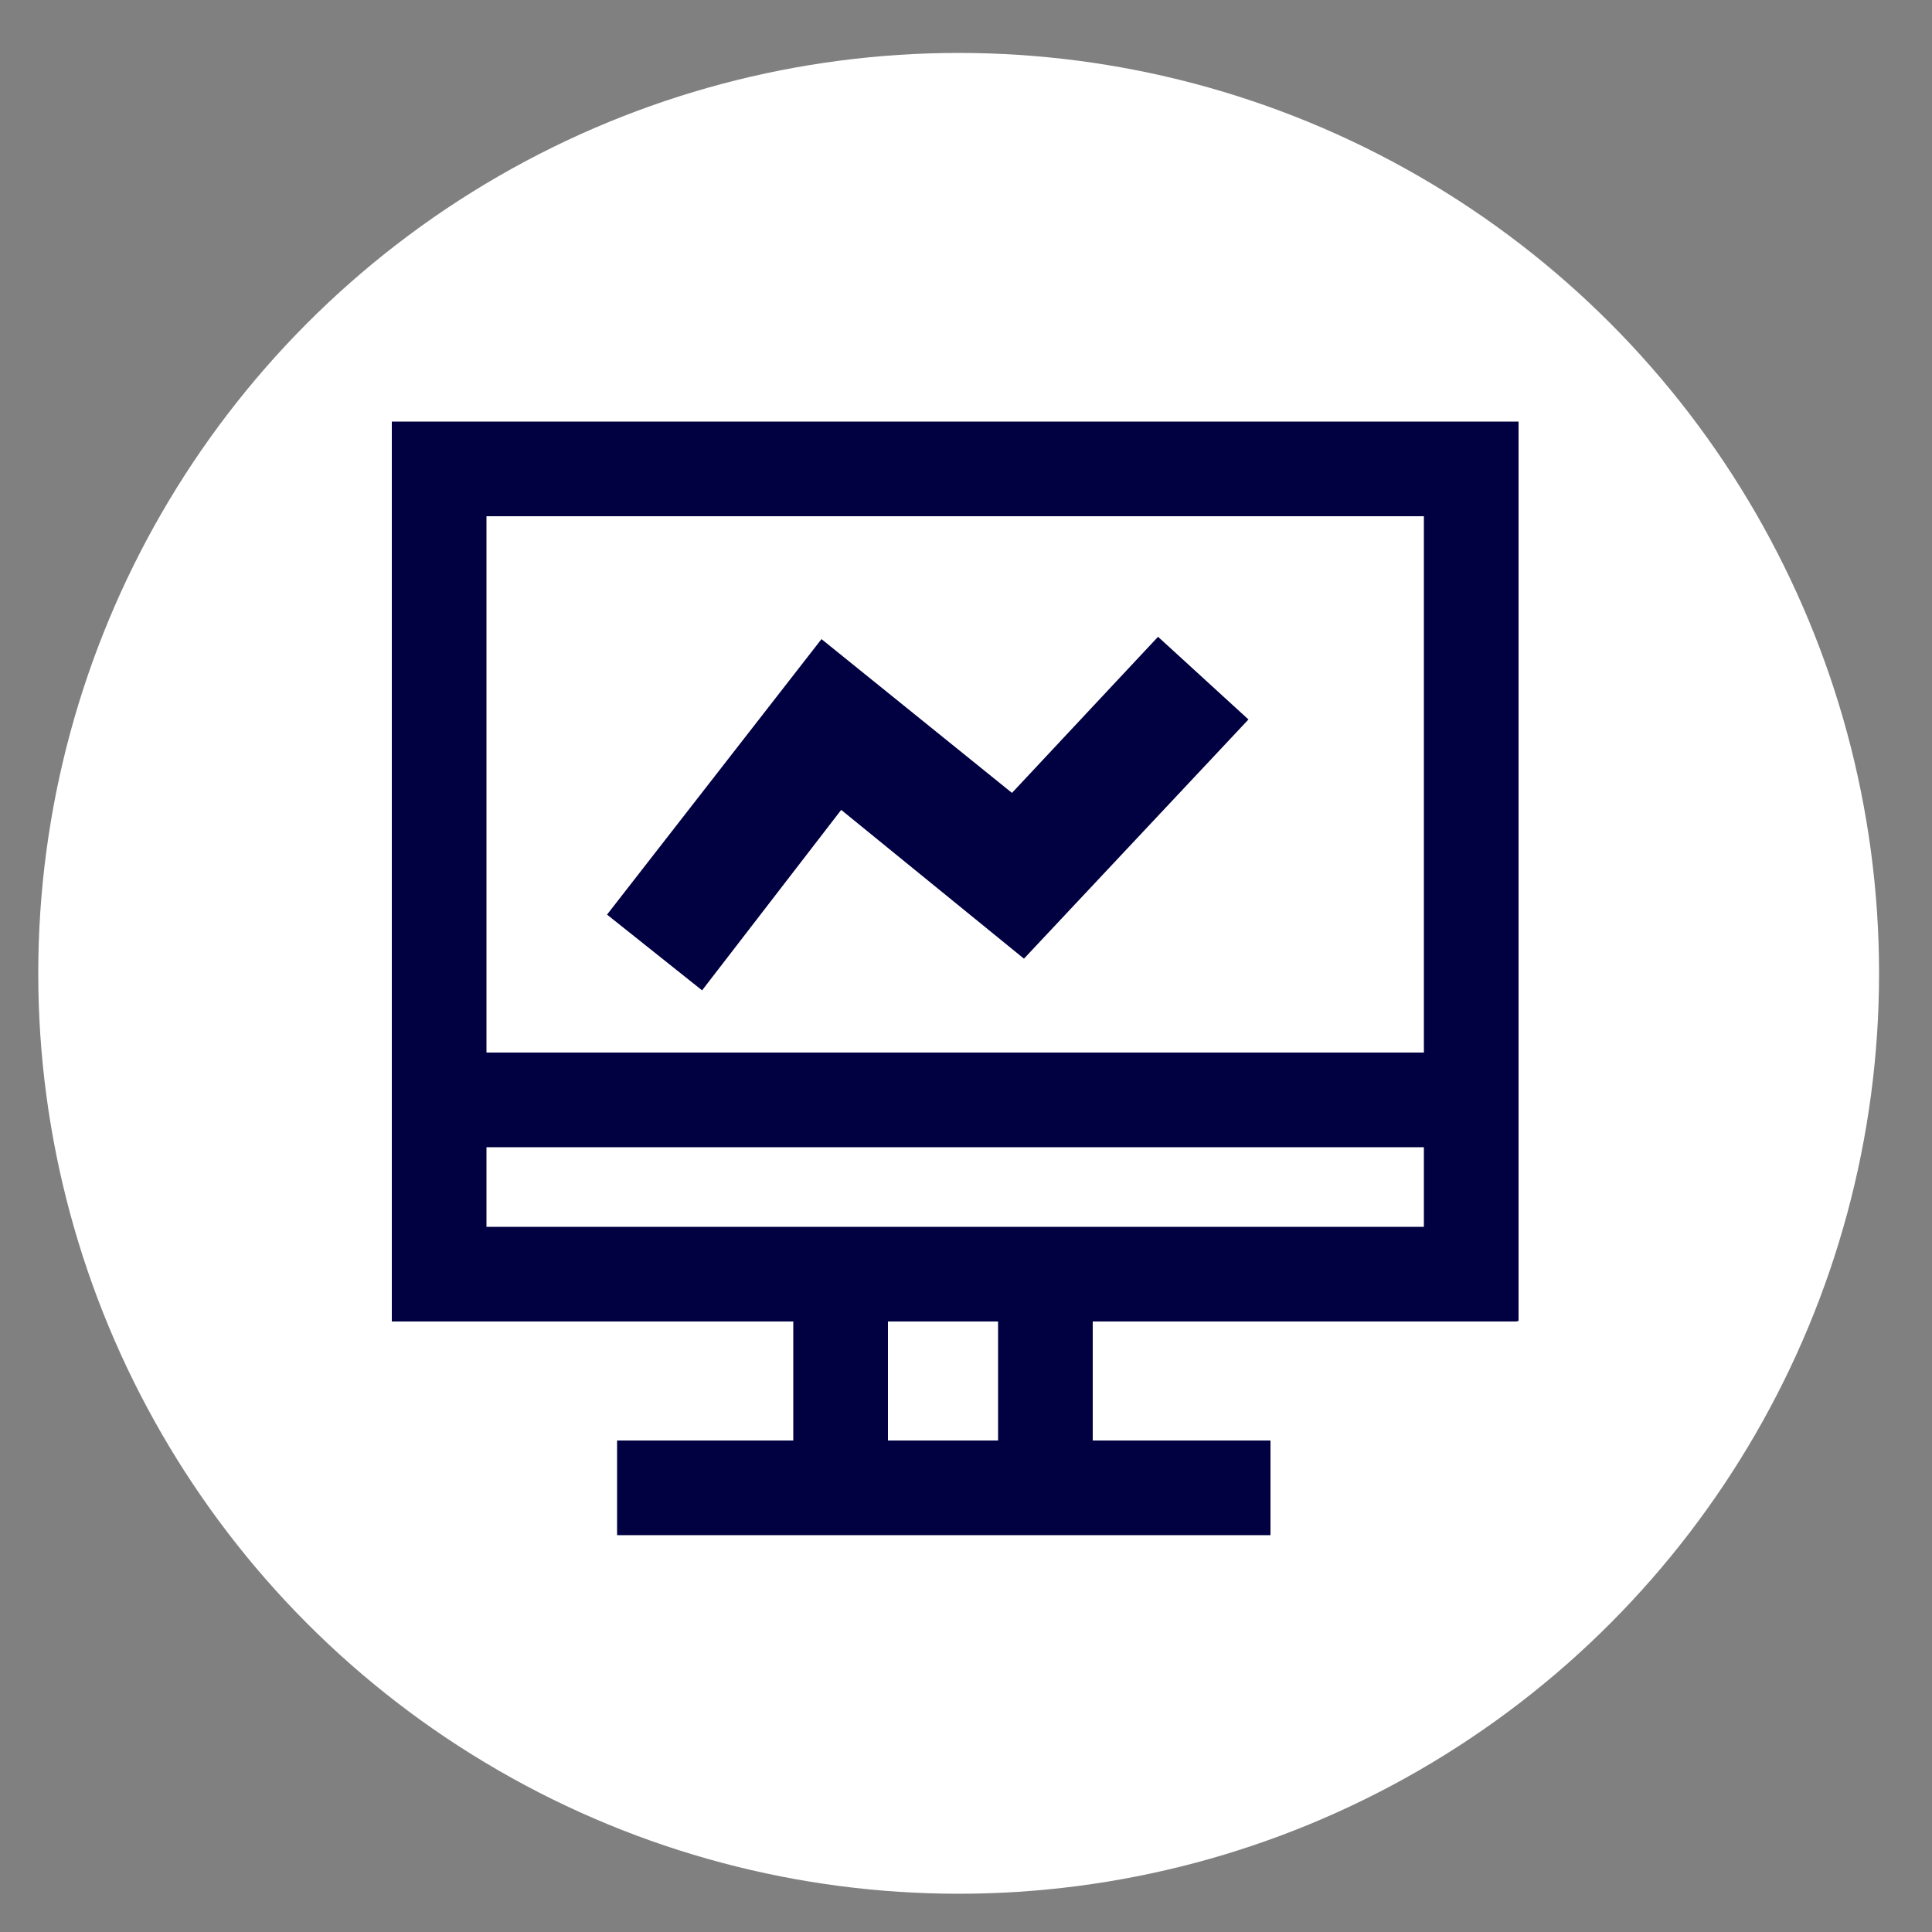
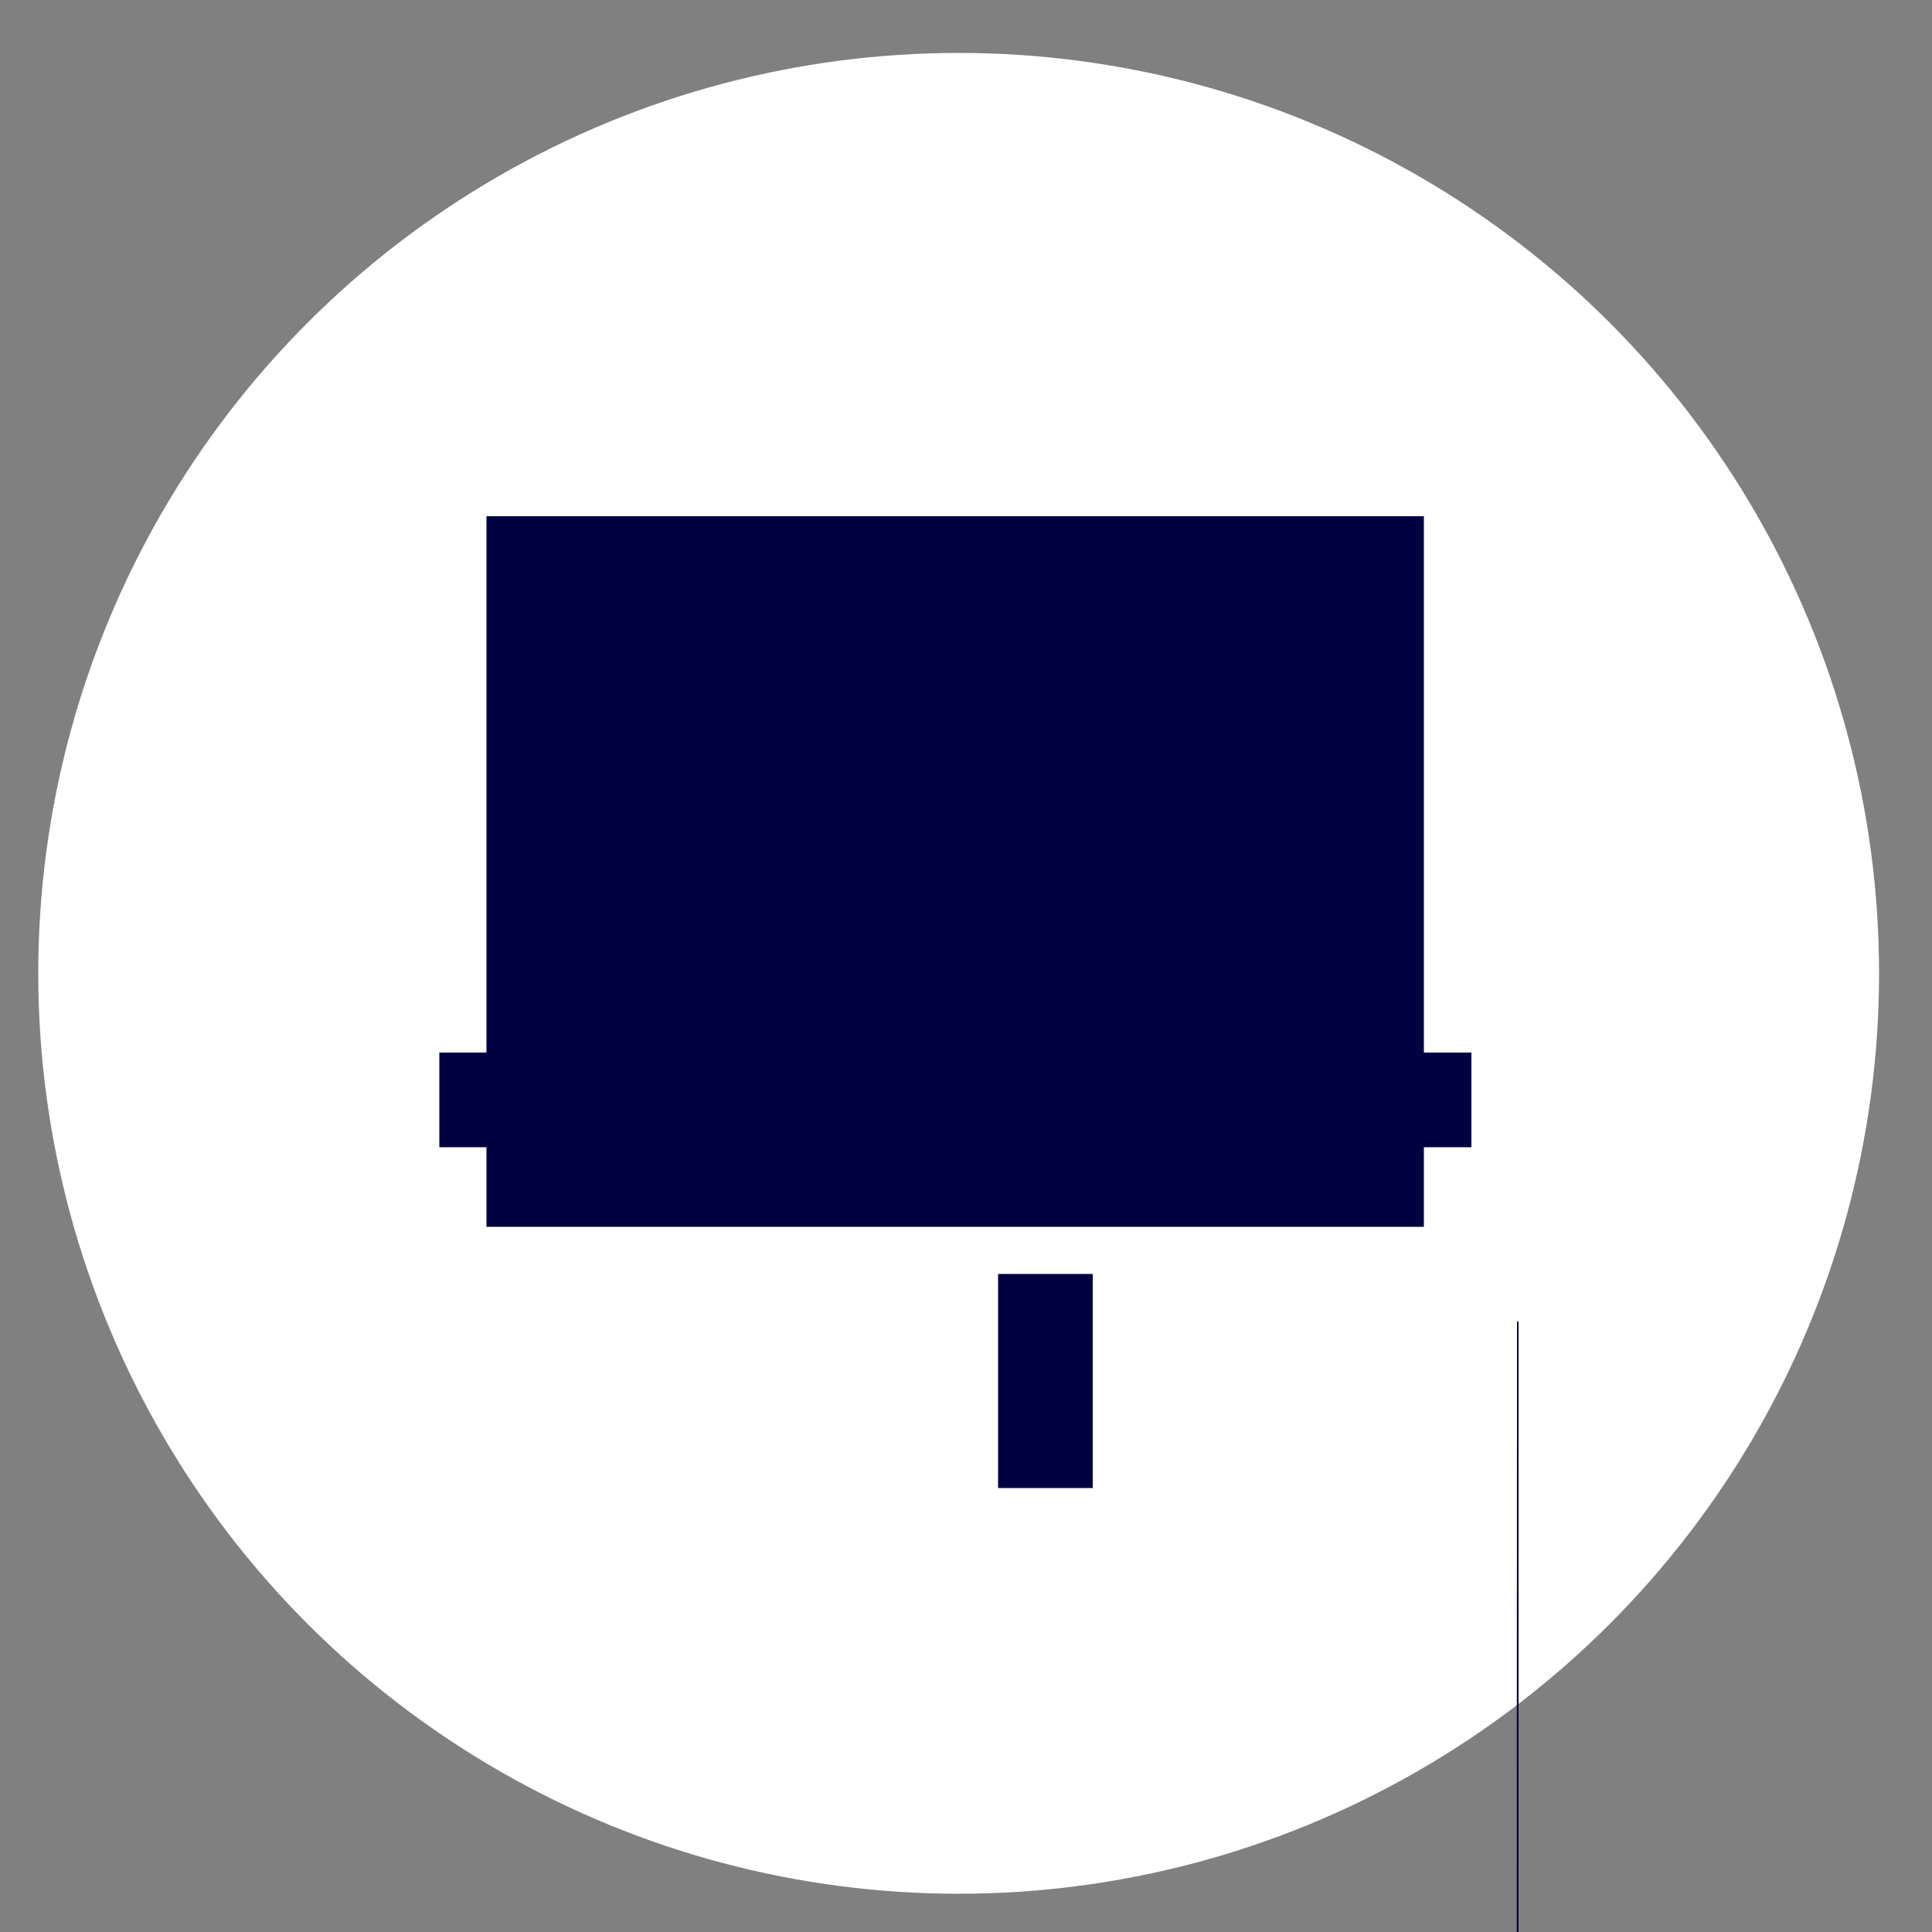
<svg xmlns="http://www.w3.org/2000/svg" id="Layer_1" viewBox="0 0 50 50">
  <rect x="0" y="0" width="50" height="50" fill="#808080" stroke="none" />
  <defs>
    <style>
      .cls-1 {
        fill: #010041;
      }

      .cls-2 {
        fill: #fff;
      }
    </style>
  </defs>
  <circle class="cls-2" cx="24.81" cy="25.19" r="23.82" />
  <g>
    <g id="Updated_x5F_Icons_x5F_Outline_x5F_Desktop_Computer">
      <g>
-         <path class="cls-1" d="M39.26,34.2H10.14V10.91h29.16v23.28h-.05ZM12.59,31.75h24.26V13.36H12.59v18.38Z" />
+         <path class="cls-1" d="M39.26,34.2H10.14h29.16v23.28h-.05ZM12.59,31.75h24.26V13.36H12.59v18.38Z" />
        <rect class="cls-1" x="11.37" y="27.24" width="26.71" height="2.45" />
      </g>
-       <rect class="cls-1" x="20.53" y="32.97" width="2.45" height="5.54" />
      <rect class="cls-1" x="25.83" y="32.97" width="2.45" height="5.54" />
-       <rect class="cls-1" x="15.97" y="37.28" width="16.91" height="2.45" />
    </g>
    <polygon class="cls-1" points="18.17 25.63 15.71 23.67 21.26 16.54 26.19 20.52 29.97 16.48 32.31 18.62 26.5 24.81 21.77 20.96 18.17 25.63" />
  </g>
</svg>